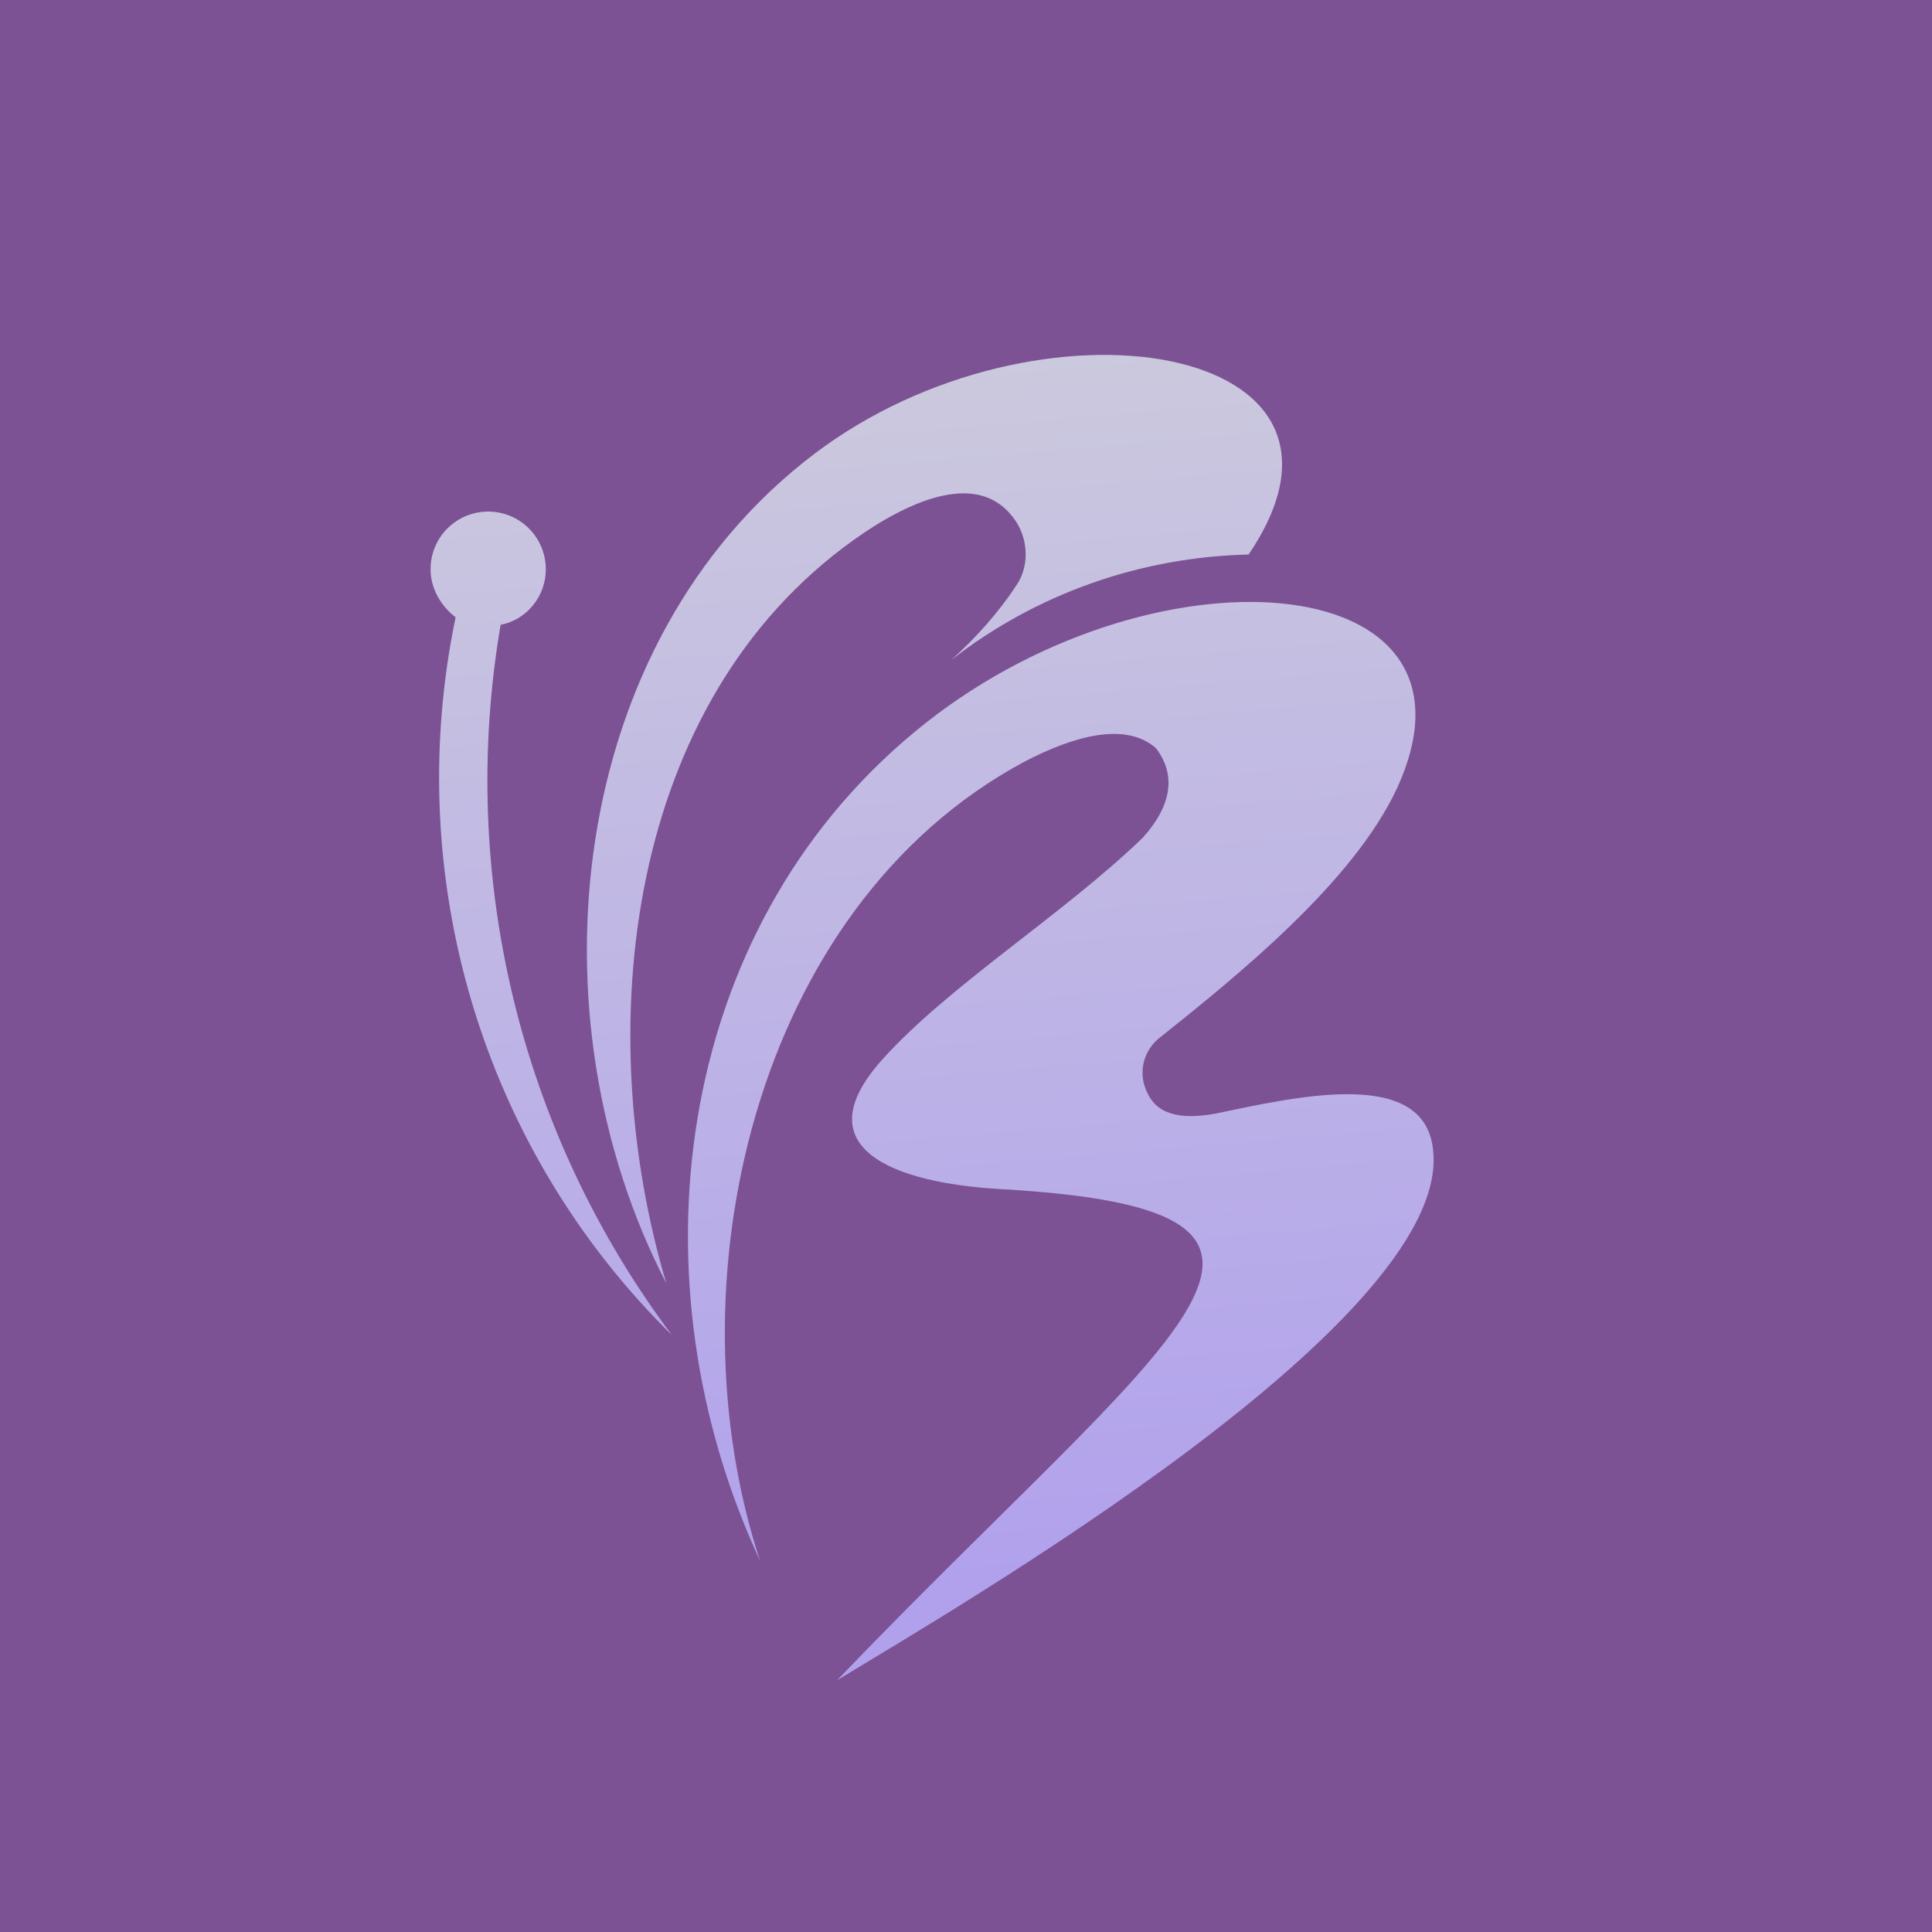
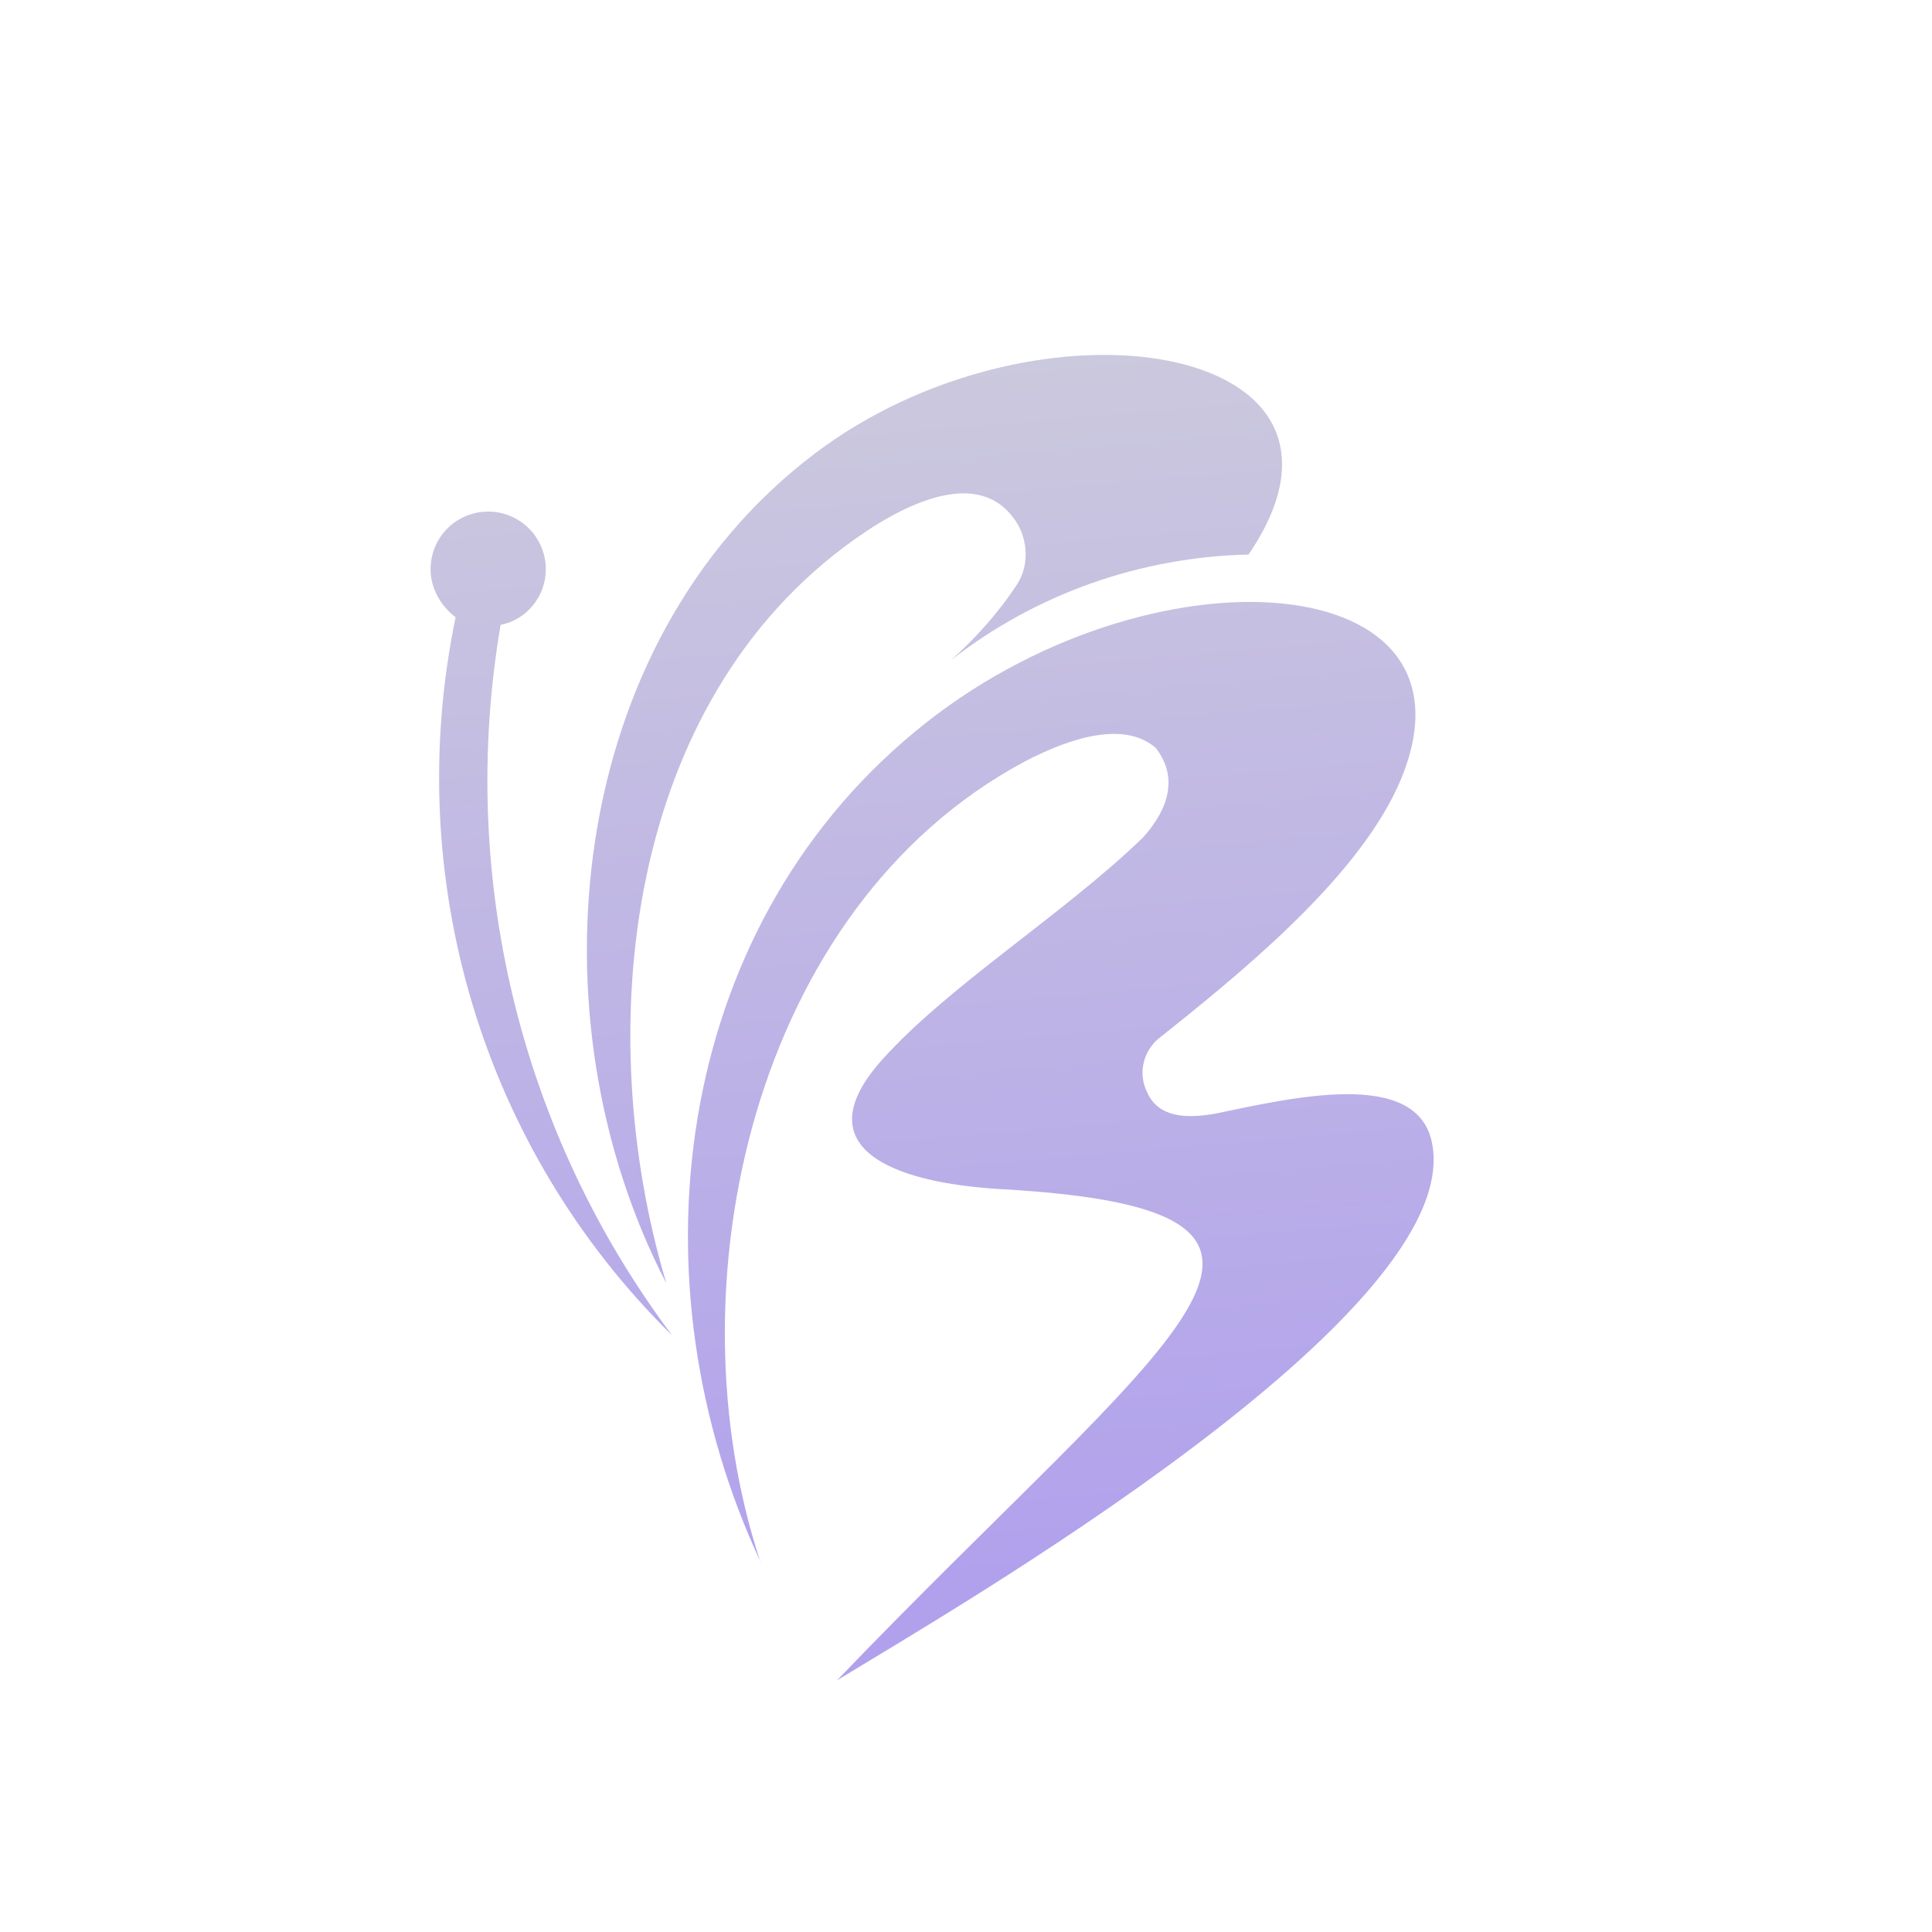
<svg xmlns="http://www.w3.org/2000/svg" width="500" zoomAndPan="magnify" viewBox="0 0 375 375" height="500" preserveAspectRatio="xMidYMid meet" version="1.0">
  <defs>
    <clipPath id="id1">
      <path d="M 83.004 68.891 L 278.754 68.891 L 278.754 326.141 L 83.004 326.141 Z M 83.004 68.891 " clip-rule="nonzero" />
    </clipPath>
    <clipPath id="id2">
      <path d="M 130.555 259.328 C 100.84 219.809 88.883 169.832 97.168 121.281 C 102.27 120.301 105.941 115.684 105.941 110.535 C 105.941 104.199 100.84 99.297 94.758 99.297 C 88.676 99.297 83.574 104.16 83.574 110.535 C 83.574 114.172 85.535 117.605 88.434 119.812 C 77.941 170.281 93.535 222.957 130.555 259.285 Z M 147.613 303.215 C 129.82 249.559 146.145 176.164 198.754 147.887 C 208.512 142.777 218.469 140.082 224.348 145.188 C 228.266 150.297 227.531 156.18 221.898 162.516 C 206.551 177.391 184.145 191.285 171.246 205.668 C 155.898 222.75 173.207 229.578 194.145 230.801 C 267.691 234.93 226.797 259.082 162.473 326.141 C 184.387 312.738 284.754 254.914 277.938 221.77 C 274.996 207.387 251.16 212.984 235.816 216.172 C 230.223 217.152 224.836 216.906 222.672 212.047 C 220.957 208.613 221.695 204.484 224.633 201.789 C 240.223 189.363 262.633 171.301 271.16 152.992 C 291.121 109.594 222.918 104.445 177.613 142 C 130.348 181.027 122.309 249.07 147.656 303.215 Z M 184.633 128.105 C 201.203 115.191 221.406 108.125 242.348 107.633 C 270.344 66.398 201.449 55.203 158.062 88.098 C 109.82 124.676 102.512 197.375 129.328 249.07 C 114.719 200.031 121.289 136.402 165.859 104.691 C 177.531 96.395 189.98 91.777 196.551 100.316 C 199.488 103.953 199.938 109.348 197.531 113.23 C 193.898 118.832 189.492 123.734 184.633 128.105 Z M 184.633 128.105 " clip-rule="evenodd" />
    </clipPath>
    <linearGradient x1="21.307" gradientTransform="matrix(4.082, 0, 0, 4.087, 83.535, 68.892)" y1="65.193" x2="15.682" gradientUnits="userSpaceOnUse" y2="-1.337" id="id3">
      <stop stop-opacity="1" stop-color="rgb(69.398%, 63.1%, 92.899%)" offset="0" />
      <stop stop-opacity="1" stop-color="rgb(69.398%, 63.1%, 92.899%)" offset="0.061" />
      <stop stop-opacity="1" stop-color="rgb(69.398%, 63.1%, 92.899%)" offset="0.062" />
      <stop stop-opacity="1" stop-color="rgb(69.431%, 63.147%, 92.88%)" offset="0.094" />
      <stop stop-opacity="1" stop-color="rgb(69.556%, 63.335%, 92.807%)" offset="0.109" />
      <stop stop-opacity="1" stop-color="rgb(69.743%, 63.617%, 92.697%)" offset="0.125" />
      <stop stop-opacity="1" stop-color="rgb(69.93%, 63.898%, 92.587%)" offset="0.141" />
      <stop stop-opacity="1" stop-color="rgb(70.116%, 64.178%, 92.479%)" offset="0.156" />
      <stop stop-opacity="1" stop-color="rgb(70.303%, 64.459%, 92.369%)" offset="0.172" />
      <stop stop-opacity="1" stop-color="rgb(70.49%, 64.74%, 92.259%)" offset="0.188" />
      <stop stop-opacity="1" stop-color="rgb(70.677%, 65.021%, 92.149%)" offset="0.203" />
      <stop stop-opacity="1" stop-color="rgb(70.863%, 65.302%, 92.041%)" offset="0.219" />
      <stop stop-opacity="1" stop-color="rgb(71.049%, 65.582%, 91.931%)" offset="0.234" />
      <stop stop-opacity="1" stop-color="rgb(71.237%, 65.863%, 91.821%)" offset="0.25" />
      <stop stop-opacity="1" stop-color="rgb(71.423%, 66.144%, 91.711%)" offset="0.266" />
      <stop stop-opacity="1" stop-color="rgb(71.611%, 66.425%, 91.602%)" offset="0.281" />
      <stop stop-opacity="1" stop-color="rgb(71.797%, 66.705%, 91.493%)" offset="0.297" />
      <stop stop-opacity="1" stop-color="rgb(71.983%, 66.986%, 91.383%)" offset="0.312" />
      <stop stop-opacity="1" stop-color="rgb(72.171%, 67.267%, 91.273%)" offset="0.328" />
      <stop stop-opacity="1" stop-color="rgb(72.357%, 67.548%, 91.164%)" offset="0.344" />
      <stop stop-opacity="1" stop-color="rgb(72.545%, 67.828%, 91.054%)" offset="0.359" />
      <stop stop-opacity="1" stop-color="rgb(72.731%, 68.109%, 90.945%)" offset="0.375" />
      <stop stop-opacity="1" stop-color="rgb(72.917%, 68.39%, 90.836%)" offset="0.391" />
      <stop stop-opacity="1" stop-color="rgb(73.105%, 68.671%, 90.726%)" offset="0.406" />
      <stop stop-opacity="1" stop-color="rgb(73.291%, 68.951%, 90.616%)" offset="0.422" />
      <stop stop-opacity="1" stop-color="rgb(73.477%, 69.234%, 90.508%)" offset="0.438" />
      <stop stop-opacity="1" stop-color="rgb(73.665%, 69.514%, 90.398%)" offset="0.453" />
      <stop stop-opacity="1" stop-color="rgb(73.851%, 69.795%, 90.288%)" offset="0.469" />
      <stop stop-opacity="1" stop-color="rgb(74.039%, 70.076%, 90.178%)" offset="0.484" />
      <stop stop-opacity="1" stop-color="rgb(74.225%, 70.357%, 90.068%)" offset="0.5" />
      <stop stop-opacity="1" stop-color="rgb(74.411%, 70.638%, 89.96%)" offset="0.516" />
      <stop stop-opacity="1" stop-color="rgb(74.599%, 70.918%, 89.85%)" offset="0.531" />
      <stop stop-opacity="1" stop-color="rgb(74.785%, 71.199%, 89.74%)" offset="0.547" />
      <stop stop-opacity="1" stop-color="rgb(74.973%, 71.48%, 89.63%)" offset="0.562" />
      <stop stop-opacity="1" stop-color="rgb(75.159%, 71.761%, 89.522%)" offset="0.578" />
      <stop stop-opacity="1" stop-color="rgb(75.345%, 72.041%, 89.412%)" offset="0.594" />
      <stop stop-opacity="1" stop-color="rgb(75.533%, 72.322%, 89.302%)" offset="0.609" />
      <stop stop-opacity="1" stop-color="rgb(75.719%, 72.603%, 89.192%)" offset="0.625" />
      <stop stop-opacity="1" stop-color="rgb(75.906%, 72.884%, 89.082%)" offset="0.641" />
      <stop stop-opacity="1" stop-color="rgb(76.093%, 73.164%, 88.974%)" offset="0.656" />
      <stop stop-opacity="1" stop-color="rgb(76.279%, 73.445%, 88.864%)" offset="0.672" />
      <stop stop-opacity="1" stop-color="rgb(76.466%, 73.726%, 88.754%)" offset="0.688" />
      <stop stop-opacity="1" stop-color="rgb(76.653%, 74.007%, 88.644%)" offset="0.703" />
      <stop stop-opacity="1" stop-color="rgb(76.84%, 74.287%, 88.536%)" offset="0.719" />
      <stop stop-opacity="1" stop-color="rgb(77.026%, 74.57%, 88.426%)" offset="0.734" />
      <stop stop-opacity="1" stop-color="rgb(77.213%, 74.85%, 88.316%)" offset="0.75" />
      <stop stop-opacity="1" stop-color="rgb(77.4%, 75.131%, 88.206%)" offset="0.766" />
      <stop stop-opacity="1" stop-color="rgb(77.586%, 75.412%, 88.097%)" offset="0.781" />
      <stop stop-opacity="1" stop-color="rgb(77.774%, 75.693%, 87.988%)" offset="0.797" />
      <stop stop-opacity="1" stop-color="rgb(77.96%, 75.974%, 87.878%)" offset="0.812" />
      <stop stop-opacity="1" stop-color="rgb(78.146%, 76.254%, 87.769%)" offset="0.828" />
      <stop stop-opacity="1" stop-color="rgb(78.334%, 76.535%, 87.659%)" offset="0.844" />
      <stop stop-opacity="1" stop-color="rgb(78.52%, 76.816%, 87.55%)" offset="0.859" />
      <stop stop-opacity="1" stop-color="rgb(78.708%, 77.097%, 87.44%)" offset="0.875" />
      <stop stop-opacity="1" stop-color="rgb(78.894%, 77.377%, 87.331%)" offset="0.891" />
      <stop stop-opacity="1" stop-color="rgb(79.08%, 77.658%, 87.221%)" offset="0.906" />
      <stop stop-opacity="1" stop-color="rgb(79.268%, 77.939%, 87.111%)" offset="0.922" />
      <stop stop-opacity="1" stop-color="rgb(79.454%, 78.22%, 87.003%)" offset="0.938" />
      <stop stop-opacity="1" stop-color="rgb(79.64%, 78.5%, 86.893%)" offset="0.939" />
      <stop stop-opacity="1" stop-color="rgb(79.735%, 78.641%, 86.838%)" offset="0.953" />
      <stop stop-opacity="1" stop-color="rgb(79.828%, 78.781%, 86.783%)" offset="0.969" />
      <stop stop-opacity="1" stop-color="rgb(80.014%, 79.062%, 86.673%)" offset="0.984" />
      <stop stop-opacity="1" stop-color="rgb(80.202%, 79.343%, 86.565%)" offset="1" />
    </linearGradient>
  </defs>
-   <rect x="-37.5" width="450" fill="#ffffff" y="-37.5" height="450" fill-opacity="1" />
  <rect x="-37.5" width="450" fill="#7c5295" y="-37.5" height="450" fill-opacity="1" />
  <rect x="-37.5" width="450" fill="#ffffff" y="-37.5" height="450" fill-opacity="1" />
-   <rect x="-37.5" width="450" fill="#7c5295" y="-37.5" height="450" fill-opacity="1" />
  <g clip-path="url(#id1)">
    <g clip-path="url(#id2)">
-       <path fill="url(#id3)" d="M 83.004 68.891 L 83.004 326.141 L 278.754 326.141 L 278.754 68.891 Z M 83.004 68.891 " fill-rule="nonzero" />
+       <path fill="url(#id3)" d="M 83.004 68.891 L 83.004 326.141 L 278.754 326.141 L 278.754 68.891 Z " fill-rule="nonzero" />
    </g>
  </g>
</svg>